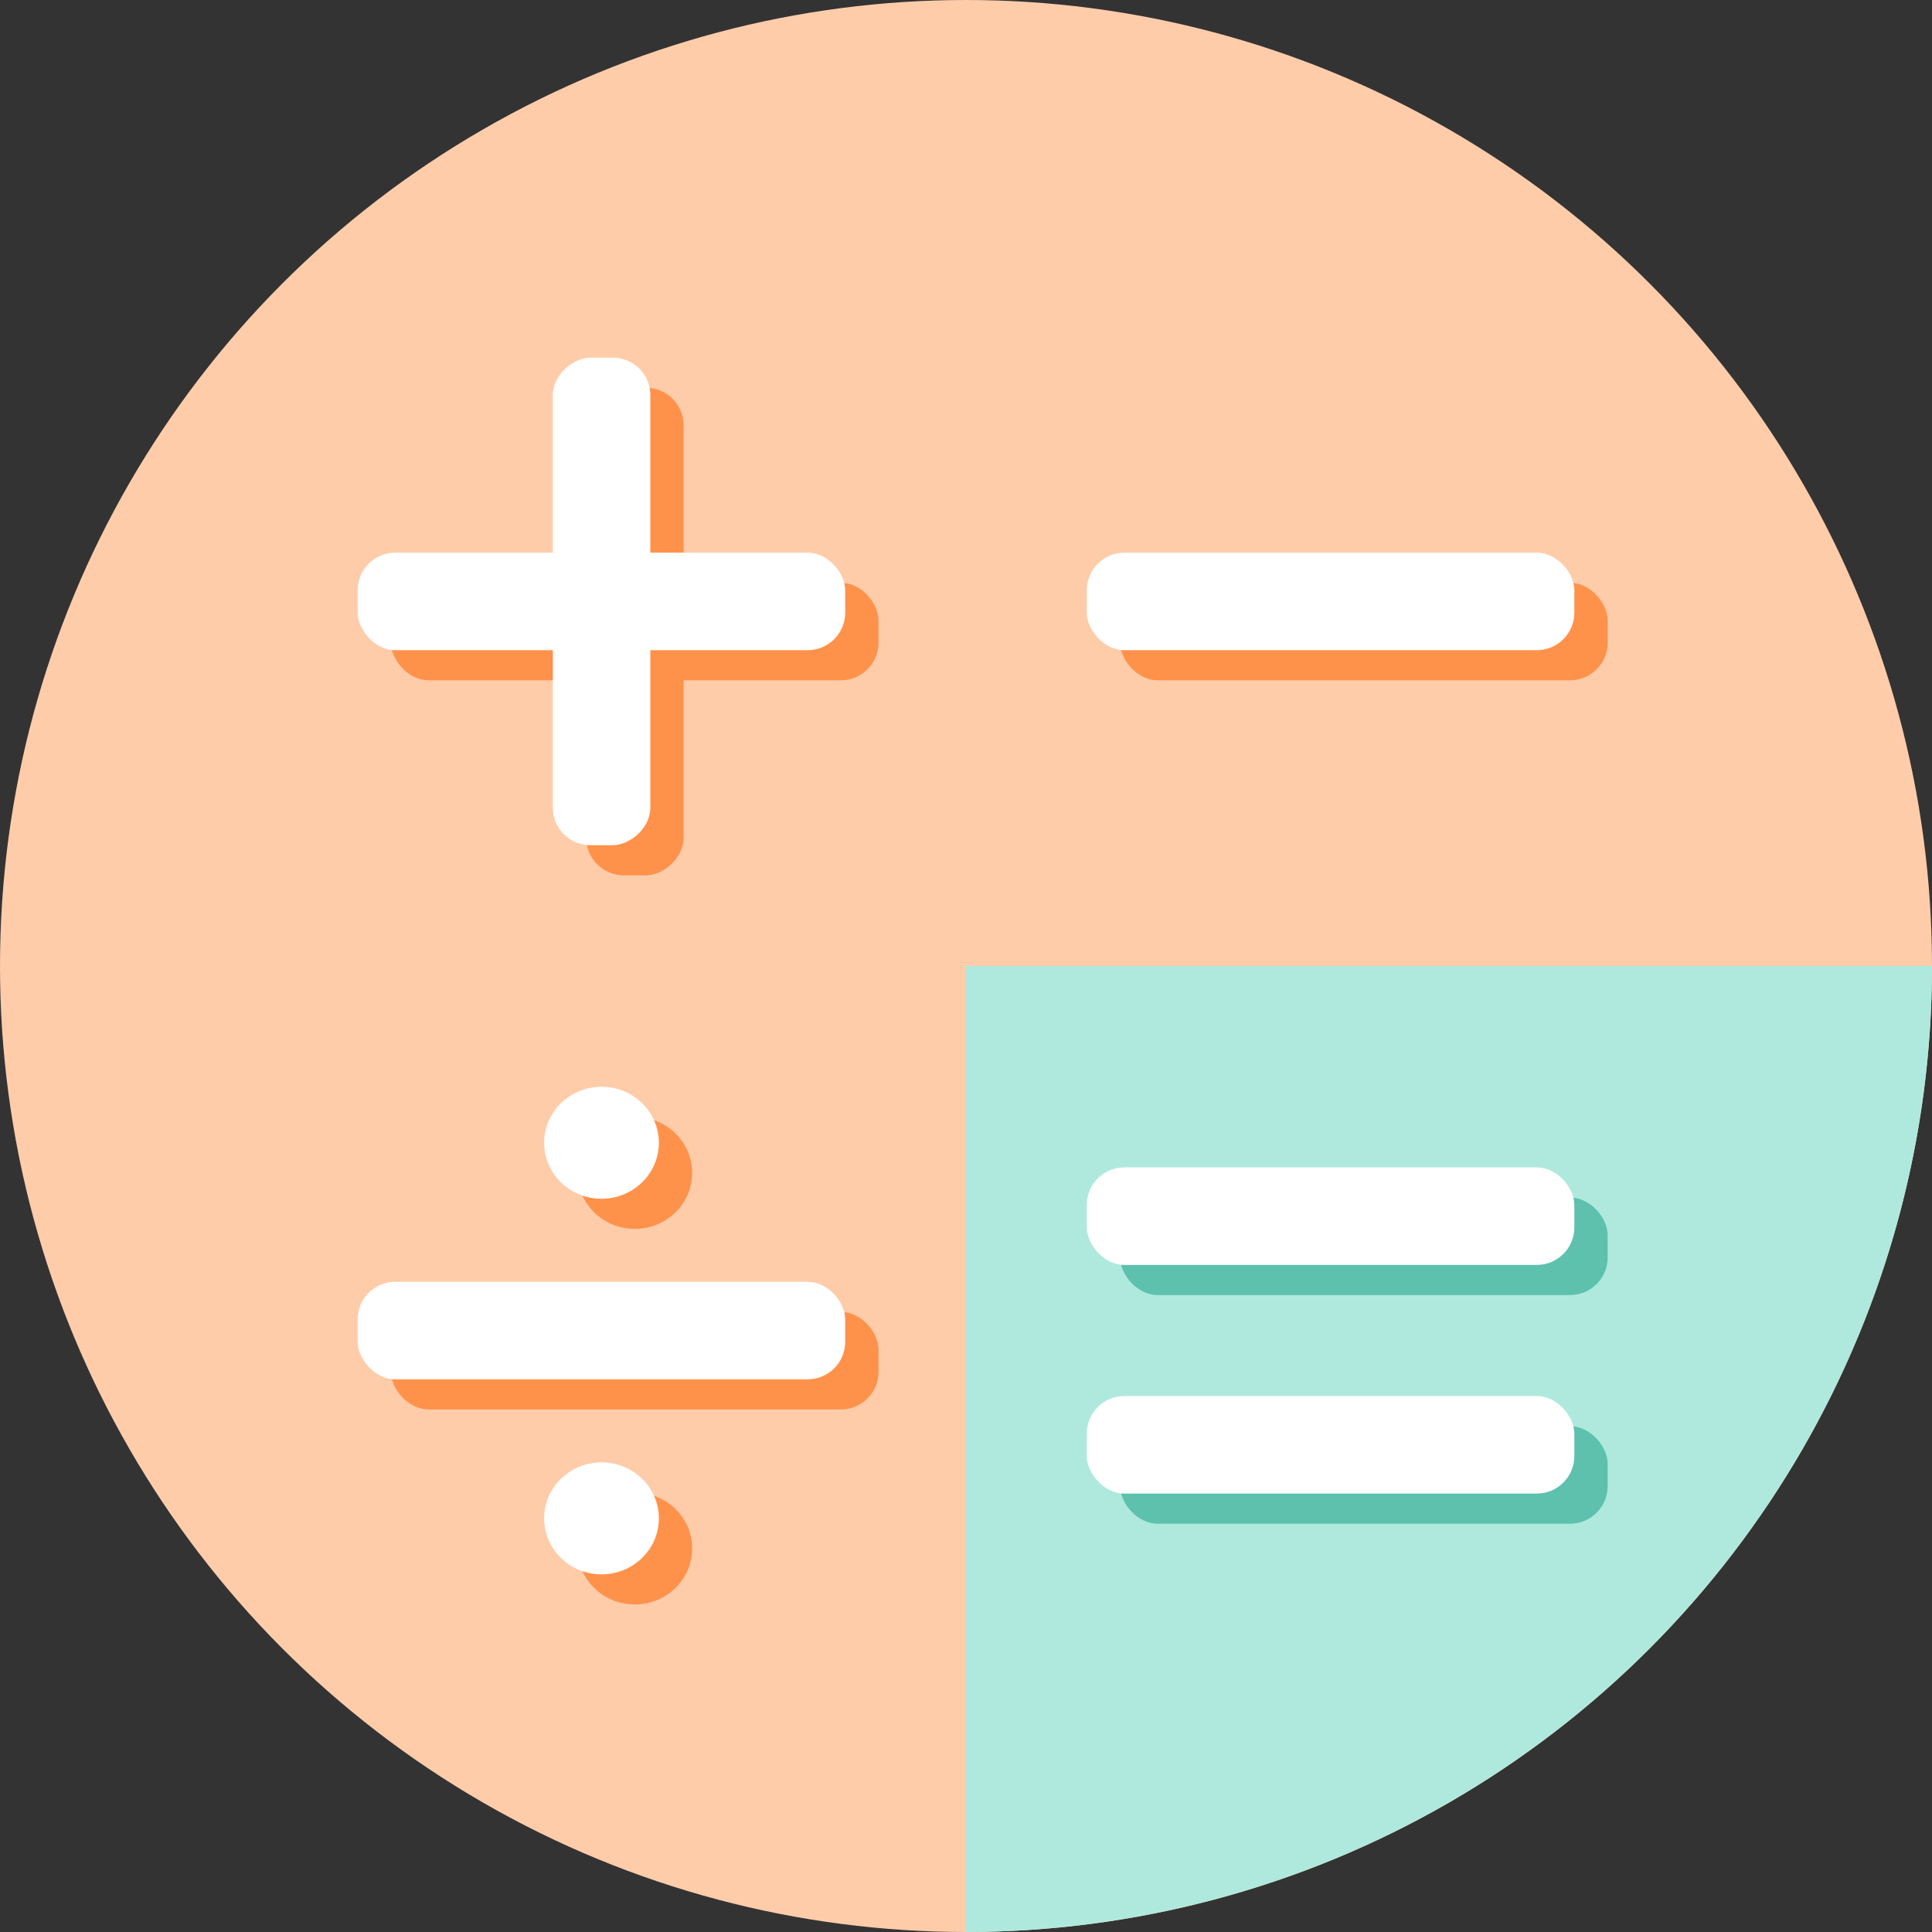
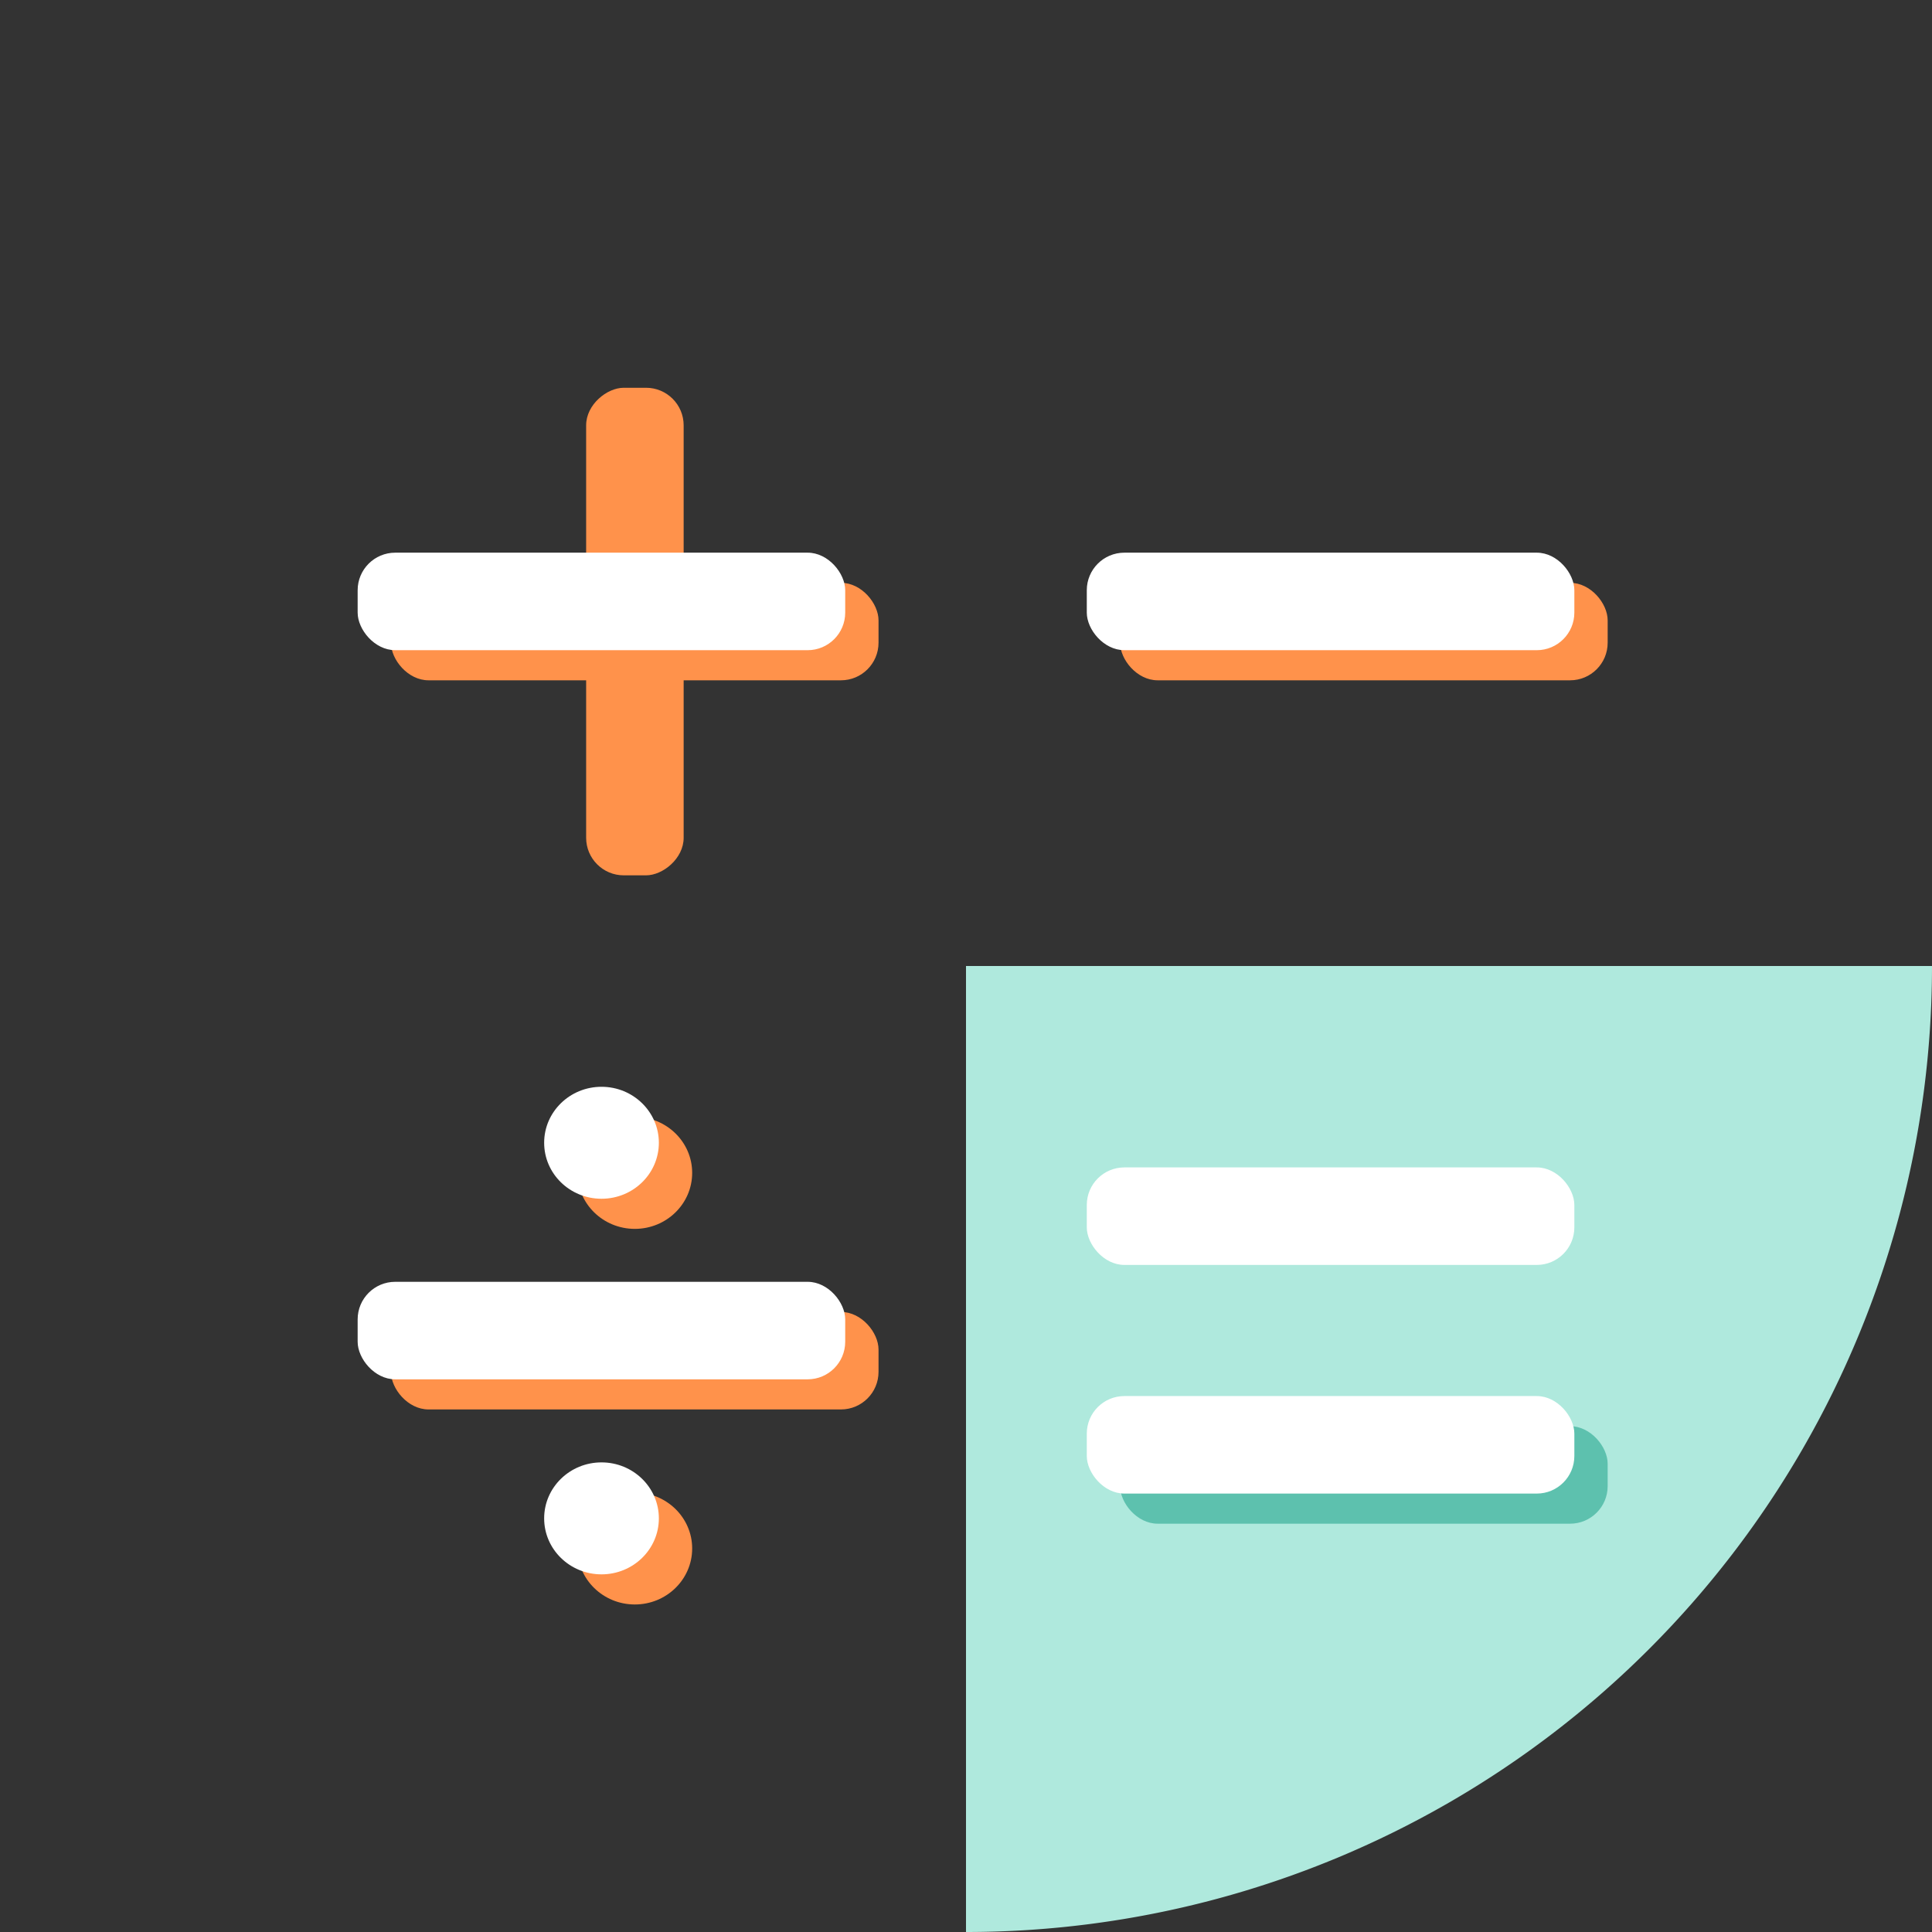
<svg xmlns="http://www.w3.org/2000/svg" width="800px" height="800px" viewBox="0 0 12.7 12.7" id="svg8" version="1.1">
  <rect x="0" y="0" width="12.7" height="12.7" fill="#333333" stroke="none" />
  <defs id="defs2">
    <clipPath clipPathUnits="userSpaceOnUse" id="clipPath5343">
      <path d="m 3.069,285.557 c -1.614,1.196 -2.566,3.085 -2.569,5.093 0,3.507 2.843,6.35 6.35,6.35 C 10.357,297 13.2,294.157 13.2,290.65 c -0.002,-0.843 -0.452,-2.713 -0.5,-2.454 -0.024,0.841 -0.572,2.353 -0.602,2.231 -0.003,-0.506 -0.288,-1.426 -0.305,-1.195 0.028,1.407 -1.484,3.177 -2.308,3.5 -0.831,0.369 -1.737,0.564 -2.612,0.565 -0.174,2e-5 -1.169,-0.138 -1.644,-0.704 -0.826,-0.893 -0.002,-1.1 0.463,-1.273 0.506,-0.189 1.031,-0.31 1.52,-0.42 0.746,-0.168 0.471,-0.526 0.105,-0.629 -0.927,-0.26 -2.045,0.335 -2.865,0.306 -0.848,-0.029 -0.805,-1.696 -0.141,-1.762 0.739,-0.073 1.667,-0.511 1.462,-0.657 -0.83,-0.617 -0.962,-0.791 -1.06,-1.164 -0.148,-0.565 0.341,-1.036 0.058,-0.964 -0.26,0.08 -0.411,0.156 -0.599,0.257 -0.167,0.09 -0.294,0.055 -0.675,0.002 -0.325,-0.045 -0.387,-0.056 -0.376,-0.257 0.011,-0.201 0.073,-0.521 -0.052,-0.476 z" id="path5345" style="fill:#7aafff;fill-opacity:1;stroke:none;stroke-width:2.01;stroke-linecap:round;stroke-linejoin:round;stroke-miterlimit:4;stroke-dasharray:none;stroke-opacity:1" />
    </clipPath>
    <clipPath clipPathUnits="userSpaceOnUse" id="clipPath4543">
      <path d="m 1.776,291.57 c -1.826,0.174 -3.294,0.919 -3.49,2.165 -0.263,1.667 1.568,3.341 4.089,3.739 1.217,0.191 2.434,0.053 3.381,-0.384 0.731,0.528 1.669,0.901 2.67,1.06 2.521,0.398 4.778,-0.631 5.041,-2.299 0.263,-1.667 -1.491,-1.943 -4.257,-2.179 -2.766,-0.236 -3.616,-1.688 -5.747,-2.046 -0.566,-0.089 -1.138,-0.108 -1.687,-0.056 z" id="path4545" style="opacity:1;vector-effect:none;fill:#666666;fill-opacity:1;stroke:none;stroke-width:2.117;stroke-linecap:round;stroke-linejoin:round;stroke-miterlimit:4;stroke-dasharray:none;stroke-dashoffset:0;stroke-opacity:1" />
    </clipPath>
  </defs>
  <g id="layer1" transform="translate(0,-284.3)">
    <g id="g4687" transform="translate(9.5367429e-8,-0.2)">
-       <circle cx="6.35" cy="290.85" id="path4514" r="6.35" style="fill:#ffccaa;fill-opacity:1;stroke:none;stroke-width:1.747;stroke-linecap:round;stroke-linejoin:round;stroke-miterlimit:4;stroke-dasharray:none;stroke-opacity:1" />
      <path d="m 12.7,290.85 a 6.35,6.35 0 0 1 -6.35,6.35 l -2e-7,-6.35 z" id="path4514-1" style="fill:#afe9dd;fill-opacity:1;stroke:none;stroke-width:1.747;stroke-linecap:round;stroke-linejoin:round;stroke-miterlimit:4;stroke-dasharray:none;stroke-opacity:1" />
    </g>
    <g id="g4668-8" style="fill:#ff924b;fill-opacity:1" transform="translate(0.431,0.342)">
      <g id="g4534-4-4" style="fill:#ff924b;fill-opacity:1" transform="translate(-1.788,-3.36)">
        <rect height="0.641" id="rect4513-8-8" ry="0.247" style="opacity:1;vector-effect:none;fill:#ff924b;fill-opacity:1;stroke:none;stroke-width:1.4;stroke-linecap:round;stroke-linejoin:round;stroke-miterlimit:4;stroke-dasharray:none;stroke-dashoffset:0;stroke-opacity:1" width="3.205" x="3.927" y="291.149" />
        <rect height="0.641" id="rect4513-9-1-1" ry="0.247" style="opacity:1;vector-effect:none;fill:#ff924b;fill-opacity:1;stroke:none;stroke-width:1.4;stroke-linecap:round;stroke-linejoin:round;stroke-miterlimit:4;stroke-dasharray:none;stroke-dashoffset:0;stroke-opacity:1" transform="rotate(90)" width="3.205" x="289.867" y="-5.851" />
      </g>
      <rect height="0.641" id="rect4513-8-9-0" ry="0.247" style="opacity:1;vector-effect:none;fill:#ff924b;fill-opacity:1;stroke:none;stroke-width:1.4;stroke-linecap:round;stroke-linejoin:round;stroke-miterlimit:4;stroke-dasharray:none;stroke-dashoffset:0;stroke-opacity:1" width="3.205" x="6.932" y="287.789" />
      <g id="g4620-3" style="fill:#ff924b;fill-opacity:1" transform="translate(-3.116,-1.451)">
        <rect height="0.641" id="rect4513-8-9-9-0" ry="0.247" style="opacity:1;vector-effect:none;fill:#ff924b;fill-opacity:1;stroke:none;stroke-width:1.4;stroke-linecap:round;stroke-linejoin:round;stroke-miterlimit:4;stroke-dasharray:none;stroke-dashoffset:0;stroke-opacity:1" width="3.205" x="5.255" y="294.033" />
        <g id="g4614-4" style="fill:#ff924b;fill-opacity:1" transform="translate(0.04)">
          <ellipse cx="6.818" cy="293.119" id="path4595-4" rx="0.377" ry="0.368" style="opacity:1;vector-effect:none;fill:#ff924b;fill-opacity:1;stroke:none;stroke-width:2.117;stroke-linecap:round;stroke-linejoin:round;stroke-miterlimit:4;stroke-dasharray:none;stroke-dashoffset:0;stroke-opacity:1" />
          <ellipse cx="6.818" cy="295.588" id="path4595-8-4" rx="0.377" ry="0.368" style="opacity:1;vector-effect:none;fill:#ff924b;fill-opacity:1;stroke:none;stroke-width:2.117;stroke-linecap:round;stroke-linejoin:round;stroke-miterlimit:4;stroke-dasharray:none;stroke-dashoffset:0;stroke-opacity:1" />
        </g>
      </g>
      <g id="g4654-4" style="fill:#ff924b;fill-opacity:1" transform="translate(-0.268,-0.053)">
-         <rect height="0.641" id="rect4513-8-9-5-7" ry="0.247" style="opacity:1;vector-effect:none;fill:#5dc1ae;fill-opacity:1;stroke:none;stroke-width:1.4;stroke-linecap:round;stroke-linejoin:round;stroke-miterlimit:4;stroke-dasharray:none;stroke-dashoffset:0;stroke-opacity:1" width="3.205" x="7.2" y="291.883" />
        <rect height="0.641" id="rect4513-8-9-5-0-6" ry="0.247" style="opacity:1;vector-effect:none;fill:#5dc1ae;fill-opacity:1;stroke:none;stroke-width:1.4;stroke-linecap:round;stroke-linejoin:round;stroke-miterlimit:4;stroke-dasharray:none;stroke-dashoffset:0;stroke-opacity:1" width="3.205" x="7.2" y="293.386" />
      </g>
    </g>
    <g id="g4668" transform="translate(0.212,0.144)">
      <g id="g4534-4" style="fill:#ffffff" transform="translate(-1.788,-3.36)">
        <rect height="0.641" id="rect4513-8" ry="0.247" style="opacity:1;vector-effect:none;fill:#ffffff;fill-opacity:1;stroke:none;stroke-width:1.4;stroke-linecap:round;stroke-linejoin:round;stroke-miterlimit:4;stroke-dasharray:none;stroke-dashoffset:0;stroke-opacity:1" width="3.205" x="3.927" y="291.149" />
-         <rect height="0.641" id="rect4513-9-1" ry="0.247" style="opacity:1;vector-effect:none;fill:#ffffff;fill-opacity:1;stroke:none;stroke-width:1.4;stroke-linecap:round;stroke-linejoin:round;stroke-miterlimit:4;stroke-dasharray:none;stroke-dashoffset:0;stroke-opacity:1" transform="rotate(90)" width="3.205" x="289.867" y="-5.851" />
      </g>
      <rect height="0.641" id="rect4513-8-9" ry="0.247" style="opacity:1;vector-effect:none;fill:#ffffff;fill-opacity:1;stroke:none;stroke-width:1.4;stroke-linecap:round;stroke-linejoin:round;stroke-miterlimit:4;stroke-dasharray:none;stroke-dashoffset:0;stroke-opacity:1" width="3.205" x="6.932" y="287.789" />
      <g id="g4620" transform="translate(-3.116,-1.451)">
        <rect height="0.641" id="rect4513-8-9-9" ry="0.247" style="opacity:1;vector-effect:none;fill:#ffffff;fill-opacity:1;stroke:none;stroke-width:1.4;stroke-linecap:round;stroke-linejoin:round;stroke-miterlimit:4;stroke-dasharray:none;stroke-dashoffset:0;stroke-opacity:1" width="3.205" x="5.255" y="294.033" />
        <g id="g4614" transform="translate(0.04)">
          <ellipse cx="6.818" cy="293.119" id="path4595" rx="0.377" ry="0.368" style="opacity:1;vector-effect:none;fill:#ffffff;fill-opacity:1;stroke:none;stroke-width:2.117;stroke-linecap:round;stroke-linejoin:round;stroke-miterlimit:4;stroke-dasharray:none;stroke-dashoffset:0;stroke-opacity:1" />
          <ellipse cx="6.818" cy="295.588" id="path4595-8" rx="0.377" ry="0.368" style="opacity:1;vector-effect:none;fill:#ffffff;fill-opacity:1;stroke:none;stroke-width:2.117;stroke-linecap:round;stroke-linejoin:round;stroke-miterlimit:4;stroke-dasharray:none;stroke-dashoffset:0;stroke-opacity:1" />
        </g>
      </g>
      <g id="g4654" transform="translate(-0.268,-0.053)">
        <rect height="0.641" id="rect4513-8-9-5" ry="0.247" style="opacity:1;vector-effect:none;fill:#ffffff;fill-opacity:1;stroke:none;stroke-width:1.4;stroke-linecap:round;stroke-linejoin:round;stroke-miterlimit:4;stroke-dasharray:none;stroke-dashoffset:0;stroke-opacity:1" width="3.205" x="7.2" y="291.883" />
        <rect height="0.641" id="rect4513-8-9-5-0" ry="0.247" style="opacity:1;vector-effect:none;fill:#ffffff;fill-opacity:1;stroke:none;stroke-width:1.4;stroke-linecap:round;stroke-linejoin:round;stroke-miterlimit:4;stroke-dasharray:none;stroke-dashoffset:0;stroke-opacity:1" width="3.205" x="7.2" y="293.386" />
      </g>
    </g>
  </g>
</svg>